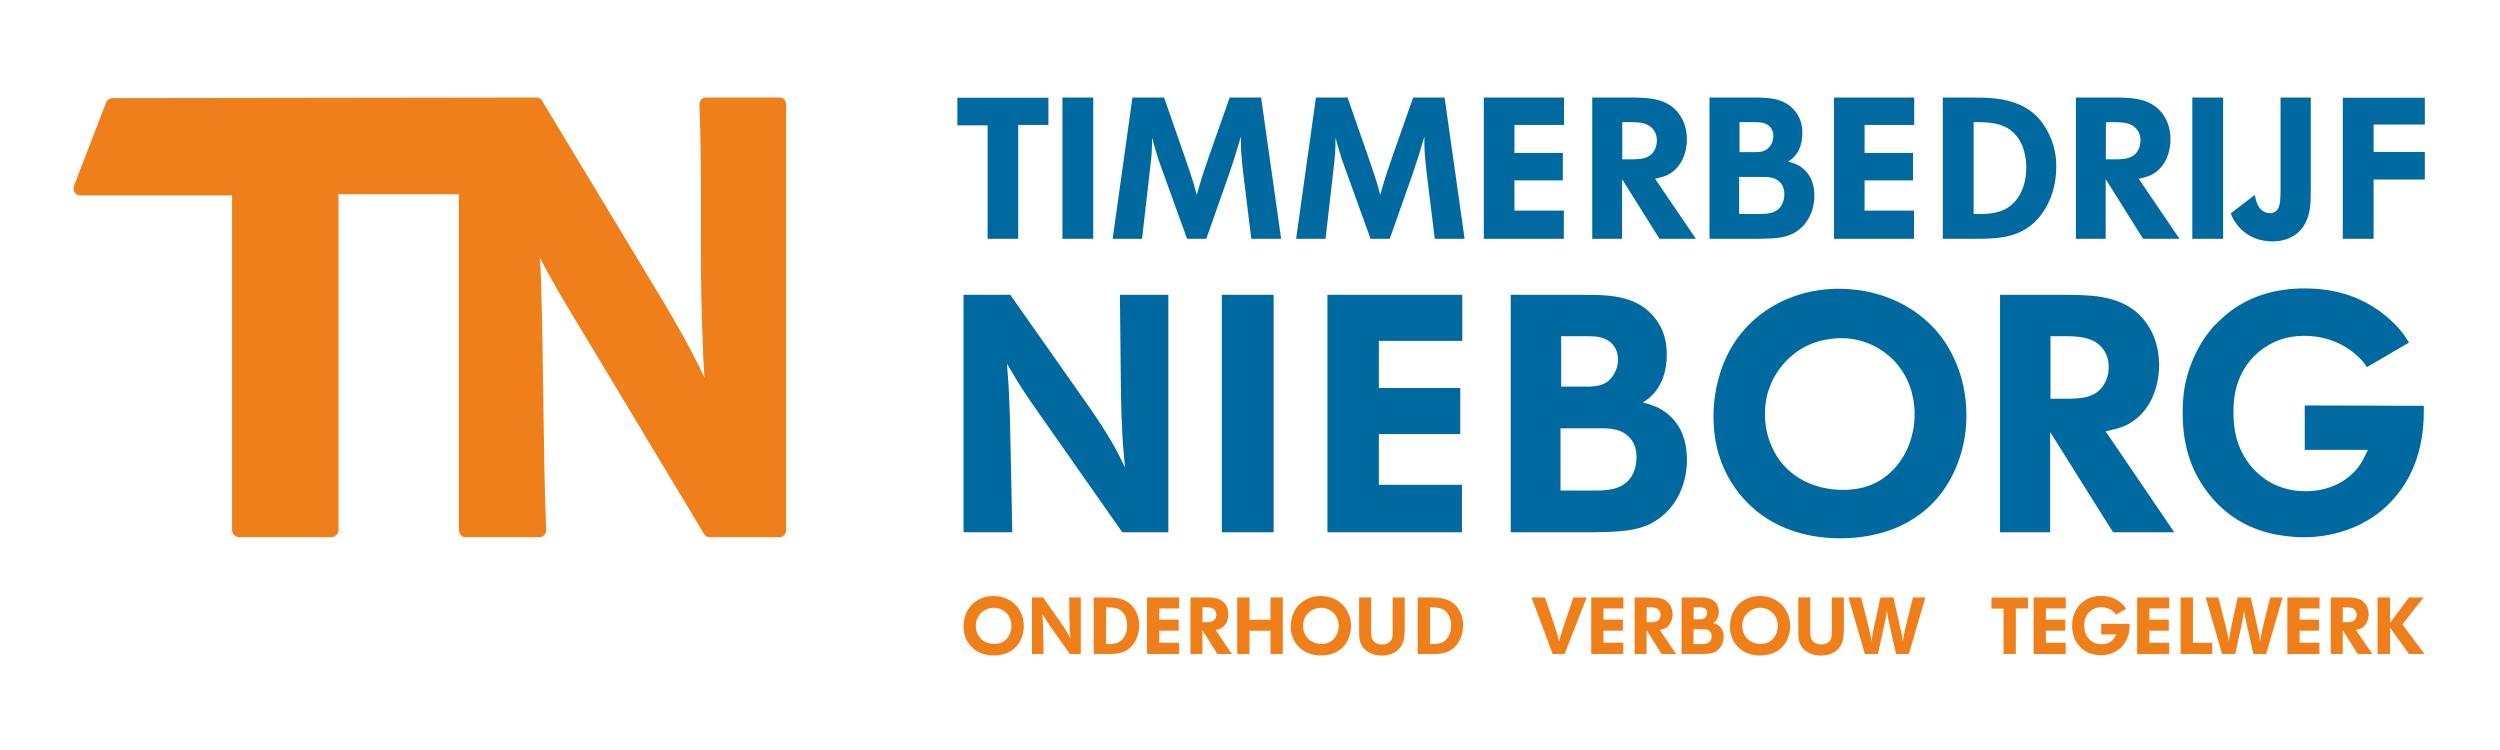
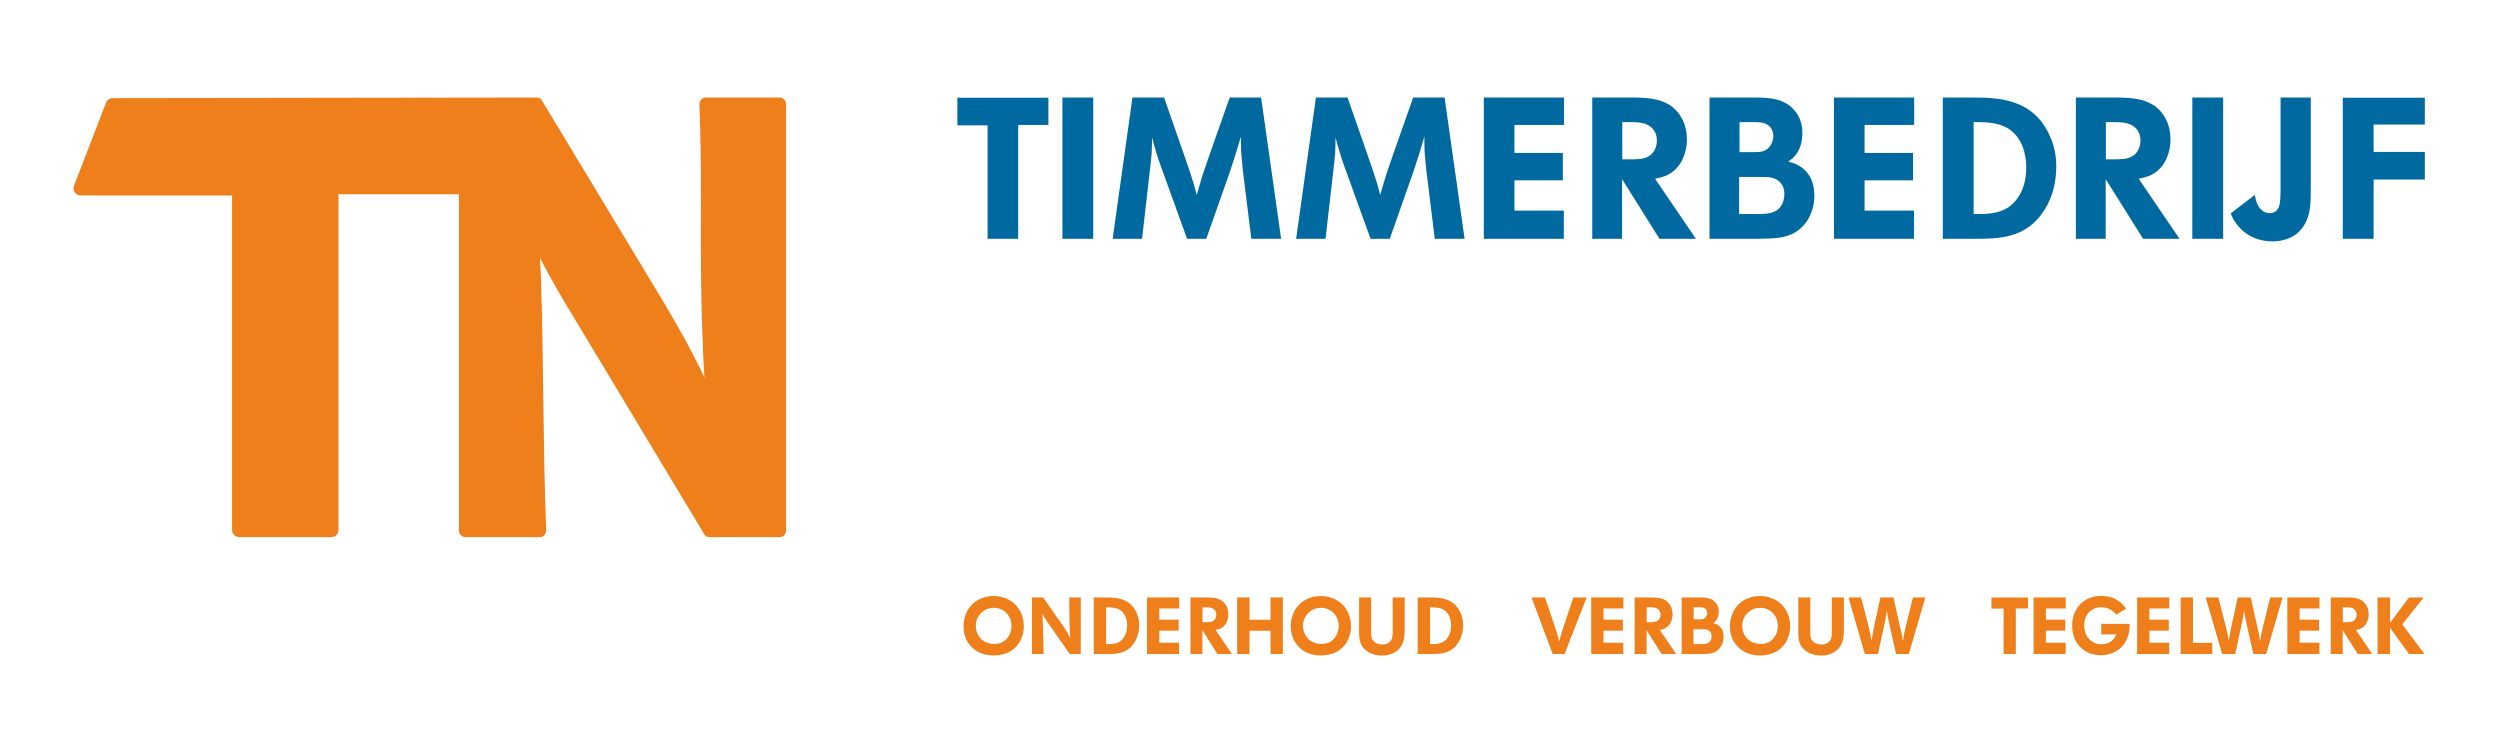
<svg xmlns="http://www.w3.org/2000/svg" xml:space="preserve" width="50mm" height="15mm" version="1.1" style="shape-rendering:geometricPrecision; text-rendering:geometricPrecision; image-rendering:optimizeQuality; fill-rule:evenodd; clip-rule:evenodd" viewBox="0 0 5000 1500">
  <defs>
    <style type="text/css">
   
    .fil0 {fill:#EF7F1A;fill-rule:nonzero}
    .fil1 {fill:#00699F;fill-rule:nonzero}
   
  </style>
  </defs>
  <g id="Laag_x0020_1">
    <g id="_1921819057312">
      <path class="fil0" d="M917.89 1059.98l0 -671.41 -240.88 0 0 671.41c0,7.86 -6.38,14.24 -14.23,14.24l-184.37 0c-7.85,0 -14.23,-6.38 -14.23,-14.24l0 -668.99 -302.98 0c-1.7,-0.04 -3.43,-0.34 -5.11,-0.99 -7.3,-2.82 -10.95,-11.05 -8.13,-18.35l63.69 -165.2c1.74,-5.9 7.19,-10.21 13.65,-10.21l848.6 -1.21c3.84,0.04 7.62,2.15 9.99,6.06l245.12 406.09c31.21,52.77 52.34,91.68 68.69,124.77l11.19 23.28c-1.82,-27.35 -3.24,-54.73 -3.81,-82.12l-0.02 -0.3c-1.34,-25.34 -1.83,-51.43 -2.29,-77.49 -2.69,-128.12 1.51,-259.12 -3.96,-386.06 0,-7.85 5.5,-14.23 12.24,-14.23l148.94 0c6.75,0 12.24,6.38 12.24,14.23l0 850.72c0,7.86 -5.49,14.24 -12.24,14.24l-141.69 0c-3.85,-0.08 -7.63,-2.2 -9.99,-6.12l-254.43 -422.95c-12.15,-19.96 -23.77,-39.28 -34.01,-56.94 -11.1,-19.09 -22.05,-38.53 -32.57,-58.14l-7.54 -14.53c0.93,14.46 1.74,29 2.19,43.87 5.58,166.77 3.87,334.5 10.39,500.57 0,7.86 -5.49,14.24 -12.24,14.24l-149.98 0c-6.74,0 -12.23,-6.38 -12.23,-14.24z" />
-       <path class="fil1" d="M1914.76 195.46l0 55.22 60.43 0 0 226.9 61.22 0 0 -227.7 60.43 0 0 -54.42 -182.08 0zm271.72 -0.4l-61.63 0 0 282.52 61.63 0 0 -282.52zm141.66 0l-63.23 0 -39.61 282.52 58.82 0 14.81 -129.66c1.6,-13.6 3.2,-27.21 4.4,-40.81 0.4,-10.81 0.8,-21.21 0.8,-32.02 2.4,8.81 4.4,17.21 7.2,25.61 3.2,12.01 7.21,23.61 11.61,35.22l51.22 141.66 38.42 0 46.82 -132.86c8,-23.61 15.6,-47.62 22.41,-71.63 0,9.61 0,19.21 0.4,28.82 0.8,13.2 2.4,26.41 3.6,39.61l16.8 136.06 59.63 0 -40.02 -282.52 -62.82 0 -39.22 111.25c-4.8,14.4 -10.01,28.81 -14.81,43.22 -4,13.6 -8,26.81 -12,40.41 -2,-8 -4,-16 -6.41,-24.01 -5.2,-17.2 -11.2,-33.61 -16.8,-50.42l-42.02 -120.45zm366.96 0l-63.23 0 -39.61 282.52 58.82 0 14.81 -129.66c1.6,-13.6 3.2,-27.21 4.4,-40.81 0.4,-10.81 0.8,-21.21 0.8,-32.02 2.4,8.81 4.4,17.21 7.2,25.61 3.2,12.01 7.21,23.61 11.61,35.22l51.22 141.66 38.42 0 46.82 -132.86c8,-23.61 15.6,-47.62 22.41,-71.63 0,9.61 0,19.21 0.4,28.82 0.8,13.2 2.4,26.41 3.6,39.61l16.8 136.06 59.63 0 -40.02 -282.52 -62.82 0 -39.22 111.25c-4.8,14.4 -10.01,28.81 -14.81,43.22 -4,13.6 -8,26.81 -12,40.41 -2,-8 -4,-16 -6.41,-24.01 -5.2,-17.2 -11.2,-33.61 -16.8,-50.42l-42.02 -120.45zm272.52 0l0 282.52 160.07 0 0 -56.42 -98.84 0 0 -60.43 96.84 0 0 -54.82 -96.84 0 0 -56.03 99.24 0 0 -54.82 -160.47 0zm216.9 0l0 282.52 59.63 0 0 -119.25 74.83 119.25 72.83 0 -81.64 -120.05c17.61,-4 23.21,-6 31.22,-11.21 22.41,-14.4 32.41,-42.01 32.41,-67.62 0,-7.61 -0.8,-28.42 -13.21,-47.22 -18,-28.02 -47.62,-34.82 -78.03,-36.02 -7.6,-0.4 -14.8,-0.4 -22.41,-0.4l-75.63 0zm60.03 49.22l20.8 0c14.81,0.4 30.02,1.6 40.42,13.61 7.6,8.8 8,19.2 8,23.21 0,10 -3.2,16.4 -5.2,20.01 -9.2,16 -25.61,17.2 -42.02,17.6l-22 0 0 -74.43zm174.47 -49.22l0 282.52 99.64 0c34.02,-0.4 50.02,-2.4 65.63,-9.6 29.61,-14.41 44.42,-45.22 44.42,-76.64 0,-35.81 -17.61,-52.22 -30.41,-59.82 -8.81,-5.2 -19.21,-7.61 -22.01,-8.41 2,-1.6 5.6,-3.2 10,-7.6 13.61,-13.2 18.41,-31.08 18.41,-49.35 0,-8.01 -0.4,-25.48 -13.21,-42.29 -20.81,-27.61 -53.22,-28.81 -84.43,-28.81l-88.04 0zm60.03 49.22l28.81 0c10,0 20.01,0 28.81,6.34 9.2,7.13 10,17.14 10,21.47 0,9.14 -3.6,15.54 -5.6,18.68 -8,12.34 -19.21,13.54 -32.41,13.54l-29.61 0 0 -60.03zm-0.8 109.65l43.21 0c14.81,-0.4 31.22,0 41.22,13.67 6,8.07 6,17.67 6,20.94 0,8.07 -2,16.48 -6.4,23.35 -10.4,15.27 -28.01,16.07 -44.42,16.07l-39.61 0 0 -74.03zm189.68 -158.87l0 282.52 160.07 0 0 -56.42 -98.84 0 0 -60.43 96.84 0 0 -54.82 -96.84 0 0 -56.03 99.24 0 0 -54.82 -160.47 0zm217.7 0l0 282.52 66.03 0c38.81,0 77.63,-1.2 110.05,-26.81 19.6,-15.21 50.82,-53.62 50.82,-117.65 0,-14.81 -1.2,-44.02 -20.81,-76.43 -6.81,-11.61 -20.01,-32.02 -50.42,-46.42 -31.62,-14.41 -64.83,-15.21 -98.45,-15.21l-57.22 0zm61.63 49.22c31.21,-0.4 56.02,2 74.83,16.81 29.61,23.21 30.41,63.63 30.41,73.63 0,45.22 -20.01,69.23 -36.01,80.03 -20.41,13.61 -46.02,13.61 -69.23,13.21l0 -183.68zm204.48 -49.22l0 282.52 59.63 0 0 -119.25 74.83 119.25 72.83 0 -81.64 -120.05c17.61,-4 23.21,-6 31.22,-11.21 22.41,-14.4 32.41,-42.01 32.41,-67.62 0,-7.61 -0.8,-28.42 -13.21,-47.22 -18,-28.02 -47.62,-34.82 -78.03,-36.02 -7.6,-0.4 -14.8,-0.4 -22.41,-0.4l-75.63 0zm60.03 49.22l20.8 0c14.81,0.4 30.02,1.6 40.42,13.61 7.6,8.8 8,19.2 8,23.21 0,10 -3.2,16.4 -5.2,20.01 -9.2,16 -25.61,17.2 -42.02,17.6l-22 0 0 -74.43zm234.5 -49.22l-61.63 0 0 282.52 61.63 0 0 -282.52zm175.28 0l-60.43 0 0 186.48c-0.4,20.01 -0.8,32.41 -8,39.62 -3.6,3.6 -8,5.2 -13.21,5.2 -14,0 -22.81,-10.41 -26.81,-22.41 -1.2,-2.8 -2,-7.2 -3.6,-14.01l-48.02 36.82c3.2,8.4 4.8,10.8 7.2,14.8 23.61,37.62 60.43,41.22 76.04,41.22 24.81,0 40.01,-8.8 48.02,-14.8 22.41,-17.61 26.01,-43.62 27.21,-52.83 1.6,-12.8 1.6,-25.61 1.6,-38.41l0 -181.68zm64.03 0.4l0 282.12 61.63 0 0 -118.45 102.44 0 0 -55.22 -102.44 0 0 -54.83 102.44 0 0 -53.62 -164.07 0z" />
-       <path class="fil1" d="M1927.09 589.64l0 474.87 97.53 0 -4.71 -227.35c-0.67,-17.48 -1.35,-34.3 -2.02,-51.79 -0.67,-18.83 -2.69,-38.34 -4.03,-57.84 7.39,12.1 14.79,24.88 22.19,36.99 13.45,21.53 28.25,43.05 43.05,63.9l165.46 236.09 92.15 0 0 -474.87 -96.85 0 2.01 193.71c0.68,21.53 0.68,43.05 2.02,64.58 0.67,28.92 3.36,57.84 6.05,86.76 -15.47,-32.28 -29.59,-59.86 -69.95,-118.38l-159.41 -226.67 -93.49 0zm620.15 0l-103.58 0 0 474.87 103.58 0 0 -474.87zm107.62 0l0 474.87 269.05 0 0 -94.84 -166.14 0 0 -101.57 162.78 0 0 -92.14 -162.78 0 0 -94.17 166.81 0 0 -92.15 -269.72 0zm366.58 0l0 474.87 167.48 0c57.17,-0.67 84.08,-4.04 110.31,-16.14 49.78,-24.22 74.66,-76.01 74.66,-128.81 0,-60.2 -29.59,-87.78 -51.12,-100.56 -14.79,-8.74 -32.28,-12.78 -36.99,-14.12 3.36,-2.69 9.42,-5.38 16.81,-12.78 22.87,-22.2 30.95,-52.24 30.95,-82.96 0,-13.45 -0.68,-42.82 -22.2,-71.07 -34.98,-46.41 -89.46,-48.43 -141.92,-48.43l-147.98 0zm100.89 82.73l48.43 0c16.82,0 33.63,0 48.43,10.65 15.47,12 16.82,28.81 16.82,36.1 0,15.36 -6.06,26.12 -9.42,31.39 -13.45,20.74 -32.29,22.76 -54.48,22.76l-49.78 0 0 -100.9zm-1.34 184.3l72.64 0c24.89,-0.67 52.46,0 69.28,22.98 10.09,13.57 10.09,29.71 10.09,35.2 0,13.57 -3.36,27.69 -10.76,39.24 -17.49,25.67 -47.09,27.02 -74.66,27.02l-66.59 0 0 -124.44zm556.93 -279.14c-100.89,0 -192.37,53.81 -230.71,149.32 -18.83,46.42 -20.18,88.79 -20.18,106.95 0,110.31 61.21,170.17 94.84,195.06 61.88,45.74 134.53,47.76 158.74,47.76 102.24,0 191.7,-45.07 232.05,-143.27 18.84,-45.07 20.18,-84.08 20.18,-102.91 0,-84.75 -36.99,-141.25 -57.17,-165.47 -48.43,-57.17 -109.64,-74.66 -135.87,-80.71 -26.9,-6.05 -52.46,-6.73 -61.88,-6.73zm3.36 98.88c60.54,-0.67 98.88,34.97 112.33,51.12 32.96,39.01 35.65,82.73 35.65,100.89 0,45.74 -18.16,92.15 -54.48,121.74 -15.47,12.78 -41.71,29.6 -88.79,29.6 -62.55,0 -119.73,-30.27 -143.94,-90.13 -11.43,-26.91 -12.11,-50.45 -12.11,-61.21 -0.67,-66.59 39.69,-106.27 57.85,-120.4 35.65,-28.92 78.69,-31.61 93.49,-31.61zm318.82 -86.77l0 474.87 100.22 0 0 -200.44 125.78 200.44 122.42 0 -137.22 -201.79c29.6,-6.72 39.02,-10.09 52.47,-18.83 37.67,-24.21 54.48,-70.62 54.48,-113.67 0,-12.78 -1.34,-47.76 -22.2,-79.37 -30.26,-47.08 -80.04,-58.52 -131.16,-60.54 -12.78,-0.67 -24.88,-0.67 -37.66,-0.67l-127.13 0zm100.89 82.73l34.98 0c24.89,0.68 50.45,2.69 67.94,22.87 12.78,14.8 13.45,32.29 13.45,39.01 0,16.82 -5.38,27.58 -8.75,33.63 -15.47,26.91 -43.04,28.93 -70.62,29.6l-37 0 0 -125.11zm717.02 12.78c-8.08,-12.78 -12.11,-18.83 -22.2,-30.27 -6.05,-6.72 -21.52,-22.86 -43.05,-36.99 -24.89,-16.82 -69.95,-41.03 -143.27,-41.03 -53.81,0 -104.25,12.78 -147.97,45.07 -16.82,12.78 -29.6,26.23 -34.98,31.61 -36.32,41.03 -50.45,89.46 -54.48,107.62 -3.36,12.78 -6.73,33.63 -6.73,65.24 0,76.01 24.22,121.75 42.38,147.98 47.08,69.28 109.63,87.44 141.25,94.17 17.49,3.36 39.68,6.05 57.84,6.05 35.65,0 131.16,-7.4 194.39,-94.17 48.43,-66.59 46.41,-141.92 46.41,-168.83l-238.11 -0.67 0 88.79 126.46 0c-6.06,12.11 -11.44,24.21 -20.18,35.65 -13.46,17.49 -46.41,47.08 -104.93,47.08 -67.94,0 -103.58,-41.03 -117.71,-61.88 -26.23,-39.01 -26.23,-80.72 -26.23,-96.86 0,-21.52 1.34,-78.02 50.44,-119.72 26.91,-22.2 56.5,-32.29 90.81,-32.29 57.17,0 92.82,26.9 108.29,41.7 10.09,9.42 14.12,16.15 17.49,20.85l84.08 -49.1z" />
+       <path class="fil1" d="M1914.76 195.46l0 55.22 60.43 0 0 226.9 61.22 0 0 -227.7 60.43 0 0 -54.42 -182.08 0zm271.72 -0.4l-61.63 0 0 282.52 61.63 0 0 -282.52zm141.66 0l-63.23 0 -39.61 282.52 58.82 0 14.81 -129.66c1.6,-13.6 3.2,-27.21 4.4,-40.81 0.4,-10.81 0.8,-21.21 0.8,-32.02 2.4,8.81 4.4,17.21 7.2,25.61 3.2,12.01 7.21,23.61 11.61,35.22l51.22 141.66 38.42 0 46.82 -132.86c8,-23.61 15.6,-47.62 22.41,-71.63 0,9.61 0,19.21 0.4,28.82 0.8,13.2 2.4,26.41 3.6,39.61l16.8 136.06 59.63 0 -40.02 -282.52 -62.82 0 -39.22 111.25c-4.8,14.4 -10.01,28.81 -14.81,43.22 -4,13.6 -8,26.81 -12,40.41 -2,-8 -4,-16 -6.41,-24.01 -5.2,-17.2 -11.2,-33.61 -16.8,-50.42l-42.02 -120.45zm366.96 0l-63.23 0 -39.61 282.52 58.82 0 14.81 -129.66c1.6,-13.6 3.2,-27.21 4.4,-40.81 0.4,-10.81 0.8,-21.21 0.8,-32.02 2.4,8.81 4.4,17.21 7.2,25.61 3.2,12.01 7.21,23.61 11.61,35.22l51.22 141.66 38.42 0 46.82 -132.86c8,-23.61 15.6,-47.62 22.41,-71.63 0,9.61 0,19.21 0.4,28.82 0.8,13.2 2.4,26.41 3.6,39.61l16.8 136.06 59.63 0 -40.02 -282.52 -62.82 0 -39.22 111.25c-4.8,14.4 -10.01,28.81 -14.81,43.22 -4,13.6 -8,26.81 -12,40.41 -2,-8 -4,-16 -6.41,-24.01 -5.2,-17.2 -11.2,-33.61 -16.8,-50.42l-42.02 -120.45m272.52 0l0 282.52 160.07 0 0 -56.42 -98.84 0 0 -60.43 96.84 0 0 -54.82 -96.84 0 0 -56.03 99.24 0 0 -54.82 -160.47 0zm216.9 0l0 282.52 59.63 0 0 -119.25 74.83 119.25 72.83 0 -81.64 -120.05c17.61,-4 23.21,-6 31.22,-11.21 22.41,-14.4 32.41,-42.01 32.41,-67.62 0,-7.61 -0.8,-28.42 -13.21,-47.22 -18,-28.02 -47.62,-34.82 -78.03,-36.02 -7.6,-0.4 -14.8,-0.4 -22.41,-0.4l-75.63 0zm60.03 49.22l20.8 0c14.81,0.4 30.02,1.6 40.42,13.61 7.6,8.8 8,19.2 8,23.21 0,10 -3.2,16.4 -5.2,20.01 -9.2,16 -25.61,17.2 -42.02,17.6l-22 0 0 -74.43zm174.47 -49.22l0 282.52 99.64 0c34.02,-0.4 50.02,-2.4 65.63,-9.6 29.61,-14.41 44.42,-45.22 44.42,-76.64 0,-35.81 -17.61,-52.22 -30.41,-59.82 -8.81,-5.2 -19.21,-7.61 -22.01,-8.41 2,-1.6 5.6,-3.2 10,-7.6 13.61,-13.2 18.41,-31.08 18.41,-49.35 0,-8.01 -0.4,-25.48 -13.21,-42.29 -20.81,-27.61 -53.22,-28.81 -84.43,-28.81l-88.04 0zm60.03 49.22l28.81 0c10,0 20.01,0 28.81,6.34 9.2,7.13 10,17.14 10,21.47 0,9.14 -3.6,15.54 -5.6,18.68 -8,12.34 -19.21,13.54 -32.41,13.54l-29.61 0 0 -60.03zm-0.8 109.65l43.21 0c14.81,-0.4 31.22,0 41.22,13.67 6,8.07 6,17.67 6,20.94 0,8.07 -2,16.48 -6.4,23.35 -10.4,15.27 -28.01,16.07 -44.42,16.07l-39.61 0 0 -74.03zm189.68 -158.87l0 282.52 160.07 0 0 -56.42 -98.84 0 0 -60.43 96.84 0 0 -54.82 -96.84 0 0 -56.03 99.24 0 0 -54.82 -160.47 0zm217.7 0l0 282.52 66.03 0c38.81,0 77.63,-1.2 110.05,-26.81 19.6,-15.21 50.82,-53.62 50.82,-117.65 0,-14.81 -1.2,-44.02 -20.81,-76.43 -6.81,-11.61 -20.01,-32.02 -50.42,-46.42 -31.62,-14.41 -64.83,-15.21 -98.45,-15.21l-57.22 0zm61.63 49.22c31.21,-0.4 56.02,2 74.83,16.81 29.61,23.21 30.41,63.63 30.41,73.63 0,45.22 -20.01,69.23 -36.01,80.03 -20.41,13.61 -46.02,13.61 -69.23,13.21l0 -183.68zm204.48 -49.22l0 282.52 59.63 0 0 -119.25 74.83 119.25 72.83 0 -81.64 -120.05c17.61,-4 23.21,-6 31.22,-11.21 22.41,-14.4 32.41,-42.01 32.41,-67.62 0,-7.61 -0.8,-28.42 -13.21,-47.22 -18,-28.02 -47.62,-34.82 -78.03,-36.02 -7.6,-0.4 -14.8,-0.4 -22.41,-0.4l-75.63 0zm60.03 49.22l20.8 0c14.81,0.4 30.02,1.6 40.42,13.61 7.6,8.8 8,19.2 8,23.21 0,10 -3.2,16.4 -5.2,20.01 -9.2,16 -25.61,17.2 -42.02,17.6l-22 0 0 -74.43zm234.5 -49.22l-61.63 0 0 282.52 61.63 0 0 -282.52zm175.28 0l-60.43 0 0 186.48c-0.4,20.01 -0.8,32.41 -8,39.62 -3.6,3.6 -8,5.2 -13.21,5.2 -14,0 -22.81,-10.41 -26.81,-22.41 -1.2,-2.8 -2,-7.2 -3.6,-14.01l-48.02 36.82c3.2,8.4 4.8,10.8 7.2,14.8 23.61,37.62 60.43,41.22 76.04,41.22 24.81,0 40.01,-8.8 48.02,-14.8 22.41,-17.61 26.01,-43.62 27.21,-52.83 1.6,-12.8 1.6,-25.61 1.6,-38.41l0 -181.68zm64.03 0.4l0 282.12 61.63 0 0 -118.45 102.44 0 0 -55.22 -102.44 0 0 -54.83 102.44 0 0 -53.62 -164.07 0z" />
      <path class="fil0" d="M1986.86 1192.04c-24.03,0 -45.83,12.82 -54.96,35.57 -4.49,11.06 -4.81,21.16 -4.81,25.48 0,26.29 14.58,40.55 22.59,46.48 14.75,10.89 32.05,11.37 37.82,11.37 24.36,0 45.68,-10.73 55.29,-34.13 4.49,-10.74 4.81,-20.03 4.81,-24.52 0,-20.19 -8.82,-33.65 -13.62,-39.42 -11.54,-13.62 -26.12,-17.79 -32.37,-19.23 -6.41,-1.44 -12.5,-1.6 -14.75,-1.6zm0.8 23.56c14.43,-0.16 23.56,8.33 26.77,12.17 7.85,9.3 8.49,19.72 8.49,24.04 0,10.9 -4.33,21.96 -12.98,29.01 -3.69,3.04 -9.94,7.05 -21.15,7.05 -14.91,0 -28.53,-7.21 -34.3,-21.47 -2.72,-6.41 -2.88,-12.02 -2.88,-14.59 -0.16,-15.86 9.45,-25.32 13.78,-28.68 8.49,-6.89 18.75,-7.53 22.27,-7.53zm76.28 -20.68l0 113.14 23.24 0 -1.12 -54.16c-0.16,-4.17 -0.32,-8.18 -0.48,-12.34 -0.16,-4.49 -0.64,-9.14 -0.96,-13.79 1.76,2.89 3.52,5.93 5.29,8.82 3.2,5.13 6.73,10.25 10.25,15.22l39.42 56.25 21.96 0 0 -113.14 -23.08 0 0.48 46.16c0.16,5.12 0.16,10.25 0.48,15.38 0.16,6.89 0.8,13.78 1.44,20.67 -3.68,-7.69 -7.05,-14.26 -16.66,-28.2l-37.98 -54.01 -22.28 0zm123.55 0l0 113.14 26.45 0c15.54,0 31.08,-0.48 44.06,-10.74 7.86,-6.09 20.36,-21.47 20.36,-47.11 0,-5.93 -0.48,-17.63 -8.34,-30.61 -2.72,-4.65 -8.01,-12.82 -20.19,-18.59 -12.66,-5.77 -25.96,-6.09 -39.42,-6.09l-22.92 0zm24.68 19.71c12.5,-0.16 22.44,0.81 29.97,6.73 11.86,9.3 12.18,25.48 12.18,29.49 0,18.11 -8.01,27.72 -14.42,32.05 -8.18,5.45 -18.43,5.45 -27.73,5.29l0 -73.56zm81.89 -19.71l0 113.14 64.1 0 0 -22.6 -39.58 0 0 -24.19 38.78 0 0 -21.96 -38.78 0 0 -22.43 39.74 0 0 -21.96 -64.26 0zm86.85 0l0 113.14 23.88 0 0 -47.75 29.97 47.75 29.16 0 -32.69 -48.07c7.05,-1.61 9.3,-2.41 12.5,-4.49 8.98,-5.77 12.98,-16.83 12.98,-27.08 0,-3.05 -0.32,-11.38 -5.29,-18.91 -7.21,-11.22 -19.07,-13.95 -31.24,-14.43 -3.05,-0.16 -5.93,-0.16 -8.98,-0.16l-30.29 0zm24.04 19.71l8.33 0c5.93,0.16 12.02,0.65 16.19,5.45 3.04,3.53 3.21,7.69 3.21,9.3 0,4 -1.29,6.57 -2.09,8.01 -3.68,6.41 -10.25,6.89 -16.82,7.05l-8.82 0 0 -29.81zm69.39 -19.71l0 113.14 24.68 0 0 -46.63 41.99 0 0 46.63 24.68 0 0 -113.14 -24.68 0 0 44.55 -41.99 0 0 -44.55 -24.68 0zm166.98 -2.88c-24.03,0 -45.83,12.82 -54.96,35.57 -4.49,11.06 -4.81,21.16 -4.81,25.48 0,26.29 14.58,40.55 22.59,46.48 14.75,10.89 32.05,11.37 37.82,11.37 24.36,0 45.68,-10.73 55.29,-34.13 4.49,-10.74 4.81,-20.03 4.81,-24.52 0,-20.19 -8.82,-33.65 -13.62,-39.42 -11.54,-13.62 -26.12,-17.79 -32.37,-19.23 -6.41,-1.44 -12.5,-1.6 -14.75,-1.6zm0.8 23.56c14.43,-0.16 23.56,8.33 26.77,12.17 7.85,9.3 8.49,19.72 8.49,24.04 0,10.9 -4.33,21.96 -12.98,29.01 -3.69,3.04 -9.94,7.05 -21.15,7.05 -14.91,0 -28.53,-7.21 -34.3,-21.47 -2.72,-6.41 -2.88,-12.02 -2.88,-14.59 -0.16,-15.86 9.45,-25.32 13.78,-28.68 8.49,-6.89 18.75,-7.53 22.27,-7.53zm76.12 -20.68l0 70.67c0.16,7.05 0.33,13.79 3.05,20.68 6.57,17.3 25,24.83 42.31,24.83 5.92,0 26.28,-0.64 37.81,-17.46 7.54,-10.9 7.86,-23.24 8.02,-35.74l0 -62.98 -24.04 0 0 70.67c-0.16,4.65 -0.32,7.05 -0.96,9.3 -1.28,5.45 -5.93,14.1 -19.87,14.1 -10.1,0 -15.71,-4.65 -18.27,-7.85 -3.85,-4.97 -4.01,-10.42 -4.01,-16.35l0 -69.87 -24.04 0zm117.14 0l0 113.14 26.45 0c15.54,0 31.08,-0.48 44.06,-10.74 7.86,-6.09 20.36,-21.47 20.36,-47.11 0,-5.93 -0.48,-17.63 -8.34,-30.61 -2.72,-4.65 -8.01,-12.82 -20.19,-18.59 -12.66,-5.77 -25.96,-6.09 -39.42,-6.09l-22.92 0zm24.68 19.71c12.5,-0.16 22.44,0.81 29.97,6.73 11.86,9.3 12.18,25.48 12.18,29.49 0,18.11 -8.01,27.72 -14.42,32.05 -8.18,5.45 -18.43,5.45 -27.73,5.29l0 -73.56zm203.05 -19.71l42.31 113.14 23.71 0 44.23 -113.14 -26.6 0 -18.91 56.25c-1.44,4.33 -2.88,8.49 -4.33,12.98 -1.92,6.41 -3.68,12.82 -5.44,19.39 -0.48,-2.88 -0.97,-5.77 -1.77,-8.65 -1.28,-4.97 -2.72,-9.94 -4.32,-14.9l-21.96 -65.07 -26.92 0zm119.38 0l0 113.14 64.1 0 0 -22.6 -39.58 0 0 -24.19 38.78 0 0 -21.96 -38.78 0 0 -22.43 39.74 0 0 -21.96 -64.26 0zm86.85 0l0 113.14 23.88 0 0 -47.75 29.97 47.75 29.16 0 -32.69 -48.07c7.05,-1.61 9.3,-2.41 12.5,-4.49 8.98,-5.77 12.98,-16.83 12.98,-27.08 0,-3.05 -0.32,-11.38 -5.29,-18.91 -7.21,-11.22 -19.07,-13.95 -31.24,-14.43 -3.05,-0.16 -5.93,-0.16 -8.98,-0.16l-30.29 0zm24.04 19.71l8.33 0c5.93,0.16 12.02,0.65 16.19,5.45 3.04,3.53 3.21,7.69 3.21,9.3 0,4 -1.29,6.57 -2.09,8.01 -3.68,6.41 -10.25,6.89 -16.82,7.05l-8.82 0 0 -29.81zm69.88 -19.71l0 113.14 39.9 0c13.62,-0.16 20.03,-0.96 26.28,-3.85 11.86,-5.76 17.79,-18.1 17.79,-30.68 0,-14.35 -7.05,-20.92 -12.18,-23.96 -3.53,-2.08 -7.69,-3.05 -8.82,-3.37 0.8,-0.64 2.25,-1.28 4.01,-3.04 5.45,-5.29 7.37,-12.45 7.37,-19.77 0,-3.2 -0.16,-10.2 -5.29,-16.93 -8.33,-11.06 -21.31,-11.54 -33.81,-11.54l-35.25 0zm24.03 19.71l11.54 0c4.01,0 8.01,0 11.54,2.54 3.68,2.86 4,6.87 4,8.6 0,3.66 -1.44,6.22 -2.24,7.48 -3.2,4.94 -7.69,5.42 -12.98,5.42l-11.86 0 0 -24.04zm-0.32 43.91l17.31 0c5.93,-0.16 12.5,0 16.5,5.48 2.41,3.23 2.41,7.08 2.41,8.38 0,3.24 -0.8,6.6 -2.57,9.35 -4.16,6.12 -11.21,6.44 -17.78,6.44l-15.87 0 0 -29.65zm132.69 -66.5c-24.03,0 -45.83,12.82 -54.96,35.57 -4.49,11.06 -4.81,21.16 -4.81,25.48 0,26.29 14.58,40.55 22.59,46.48 14.75,10.89 32.05,11.37 37.82,11.37 24.36,0 45.68,-10.73 55.29,-34.13 4.49,-10.74 4.81,-20.03 4.81,-24.52 0,-20.19 -8.82,-33.65 -13.62,-39.42 -11.54,-13.62 -26.12,-17.79 -32.37,-19.23 -6.41,-1.44 -12.5,-1.6 -14.75,-1.6zm0.8 23.56c14.43,-0.16 23.56,8.33 26.77,12.17 7.85,9.3 8.49,19.72 8.49,24.04 0,10.9 -4.33,21.96 -12.98,29.01 -3.69,3.04 -9.94,7.05 -21.15,7.05 -14.91,0 -28.53,-7.21 -34.3,-21.47 -2.72,-6.41 -2.88,-12.02 -2.88,-14.59 -0.16,-15.86 9.45,-25.32 13.78,-28.68 8.49,-6.89 18.75,-7.53 22.27,-7.53zm76.12 -20.68l0 70.67c0.16,7.05 0.33,13.79 3.05,20.68 6.57,17.3 25,24.83 42.31,24.83 5.92,0 26.28,-0.64 37.81,-17.46 7.54,-10.9 7.86,-23.24 8.02,-35.74l0 -62.98 -24.04 0 0 70.67c-0.16,4.65 -0.32,7.05 -0.96,9.3 -1.28,5.45 -5.93,14.1 -19.87,14.1 -10.1,0 -15.71,-4.65 -18.27,-7.85 -3.85,-4.97 -4.01,-10.42 -4.01,-16.35l0 -69.87 -24.04 0zm100.32 0l32.85 113.14 26.12 0 12.82 -58.65c1.12,-4.97 2.08,-9.94 3.05,-15.06 0.8,-4.33 1.28,-8.82 1.92,-13.31 0.8,4.97 1.6,9.94 2.56,14.91 1.12,5.61 2.25,11.38 3.53,16.98l12.5 55.13 25.48 0 33.01 -113.14 -24.84 0 -13.78 55.61c-1.28,5.13 -2.4,10.42 -3.53,15.54 -1.12,5.61 -1.92,11.22 -2.88,16.83 -0.48,-4.01 -1.12,-8.01 -1.76,-11.86 -0.81,-3.68 -1.61,-7.53 -2.41,-11.22l-14.58 -64.9 -26.12 0 -12.18 56.09c-1.28,6.25 -2.56,12.5 -3.69,18.91 -0.8,4.17 -1.44,8.33 -2.08,12.66 -0.64,-4.17 -1.12,-8.49 -1.92,-12.66 -0.96,-5.13 -2.25,-10.1 -3.37,-15.06l-15.38 -59.94 -25.32 0zm286.05 0.16l0 22.12 24.2 0 0 90.86 24.52 0 0 -91.18 24.2 0 0 -21.8 -72.92 0zm84.29 -0.16l0 113.14 64.1 0 0 -22.6 -39.58 0 0 -24.19 38.78 0 0 -21.96 -38.78 0 0 -22.43 39.74 0 0 -21.96 -64.26 0zm184.93 22.76c-1.93,-3.05 -2.89,-4.49 -5.29,-7.21 -1.44,-1.6 -5.13,-5.45 -10.26,-8.82 -5.93,-4 -16.66,-9.77 -34.13,-9.77 -12.82,0 -24.84,3.04 -35.25,10.74 -4.01,3.04 -7.06,6.25 -8.34,7.53 -8.65,9.77 -12.02,21.31 -12.98,25.64 -0.8,3.04 -1.6,8.01 -1.6,15.54 0,18.11 5.77,29.01 10.1,35.26 11.21,16.5 26.12,20.83 33.65,22.43 4.16,0.8 9.45,1.44 13.78,1.44 8.49,0 31.25,-1.76 46.31,-22.43 11.54,-15.87 11.06,-33.81 11.06,-40.22l-56.73 -0.16 0 21.15 30.13 0c-1.44,2.88 -2.73,5.77 -4.81,8.49 -3.21,4.17 -11.06,11.22 -25,11.22 -16.18,0 -24.68,-9.78 -28.04,-14.74 -6.25,-9.3 -6.25,-19.23 -6.25,-23.08 0,-5.13 0.32,-18.59 12.02,-28.52 6.41,-5.29 13.46,-7.7 21.63,-7.7 13.62,0 22.11,6.41 25.8,9.94 2.4,2.24 3.37,3.85 4.17,4.97l20.03 -11.7zm22.11 -22.76l0 113.14 64.1 0 0 -22.6 -39.58 0 0 -24.19 38.78 0 0 -21.96 -38.78 0 0 -22.43 39.74 0 0 -21.96 -64.26 0zm87.01 0l0 113.14 63.3 0 0 -22.27 -38.62 0 0 -90.87 -24.68 0zm50.16 0l32.85 113.14 26.12 0 12.82 -58.65c1.12,-4.97 2.08,-9.94 3.05,-15.06 0.8,-4.33 1.28,-8.82 1.92,-13.31 0.8,4.97 1.6,9.94 2.56,14.91 1.12,5.61 2.25,11.38 3.53,16.98l12.5 55.13 25.48 0 33.01 -113.14 -24.84 0 -13.78 55.61c-1.28,5.13 -2.4,10.42 -3.53,15.54 -1.12,5.61 -1.92,11.22 -2.88,16.83 -0.48,-4.01 -1.12,-8.01 -1.76,-11.86 -0.81,-3.68 -1.61,-7.53 -2.41,-11.22l-14.58 -64.9 -26.12 0 -12.18 56.09c-1.28,6.25 -2.56,12.5 -3.69,18.91 -0.8,4.17 -1.44,8.33 -2.08,12.66 -0.64,-4.17 -1.12,-8.49 -1.92,-12.66 -0.96,-5.13 -2.25,-10.1 -3.37,-15.06l-15.38 -59.94 -25.32 0zm163.29 0l0 113.14 64.1 0 0 -22.6 -39.58 0 0 -24.19 38.78 0 0 -21.96 -38.78 0 0 -22.43 39.74 0 0 -21.96 -64.26 0zm86.85 0l0 113.14 23.88 0 0 -47.75 29.97 47.75 29.16 0 -32.69 -48.07c7.05,-1.61 9.3,-2.41 12.5,-4.49 8.98,-5.77 12.98,-16.83 12.98,-27.08 0,-3.05 -0.32,-11.38 -5.29,-18.91 -7.21,-11.22 -19.07,-13.95 -31.24,-14.43 -3.05,-0.16 -5.93,-0.16 -8.98,-0.16l-30.29 0zm24.04 19.71l8.33 0c5.93,0.16 12.02,0.65 16.19,5.45 3.04,3.53 3.21,7.69 3.21,9.3 0,4 -1.29,6.57 -2.09,8.01 -3.68,6.41 -10.25,6.89 -16.82,7.05l-8.82 0 0 -29.81zm94.39 -19.71l-24.84 0 0 113.14 24.84 0 0 -52.72 38.14 52.72 30.93 0 -44.39 -59.29 42.63 -53.85 -29.33 0 -37.98 50.96 0 -50.96z" />
    </g>
  </g>
</svg>